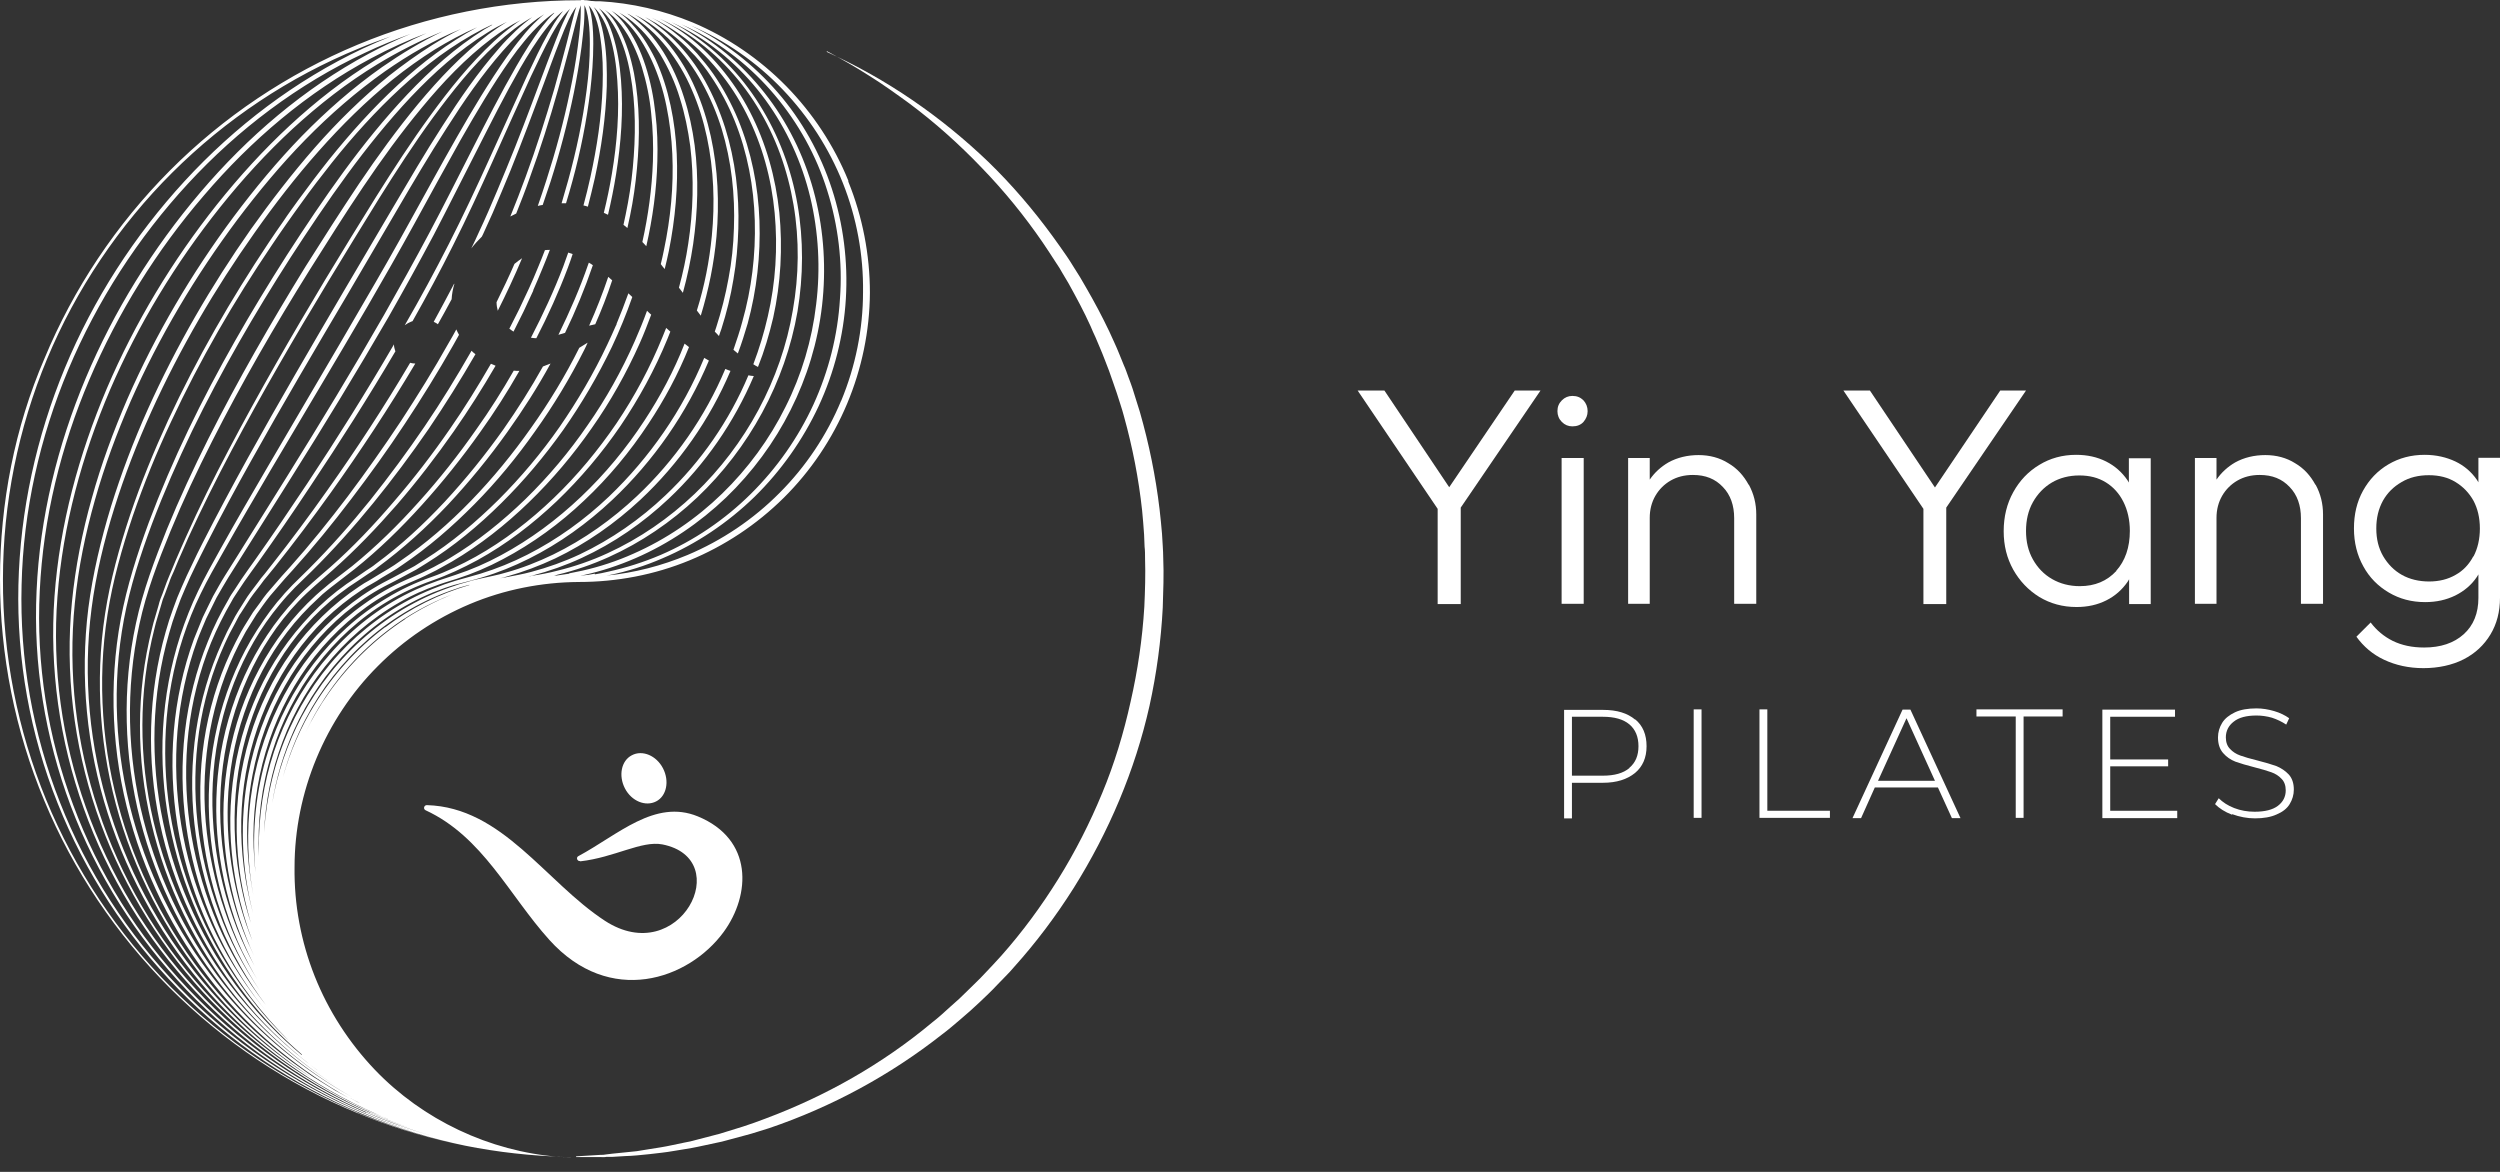
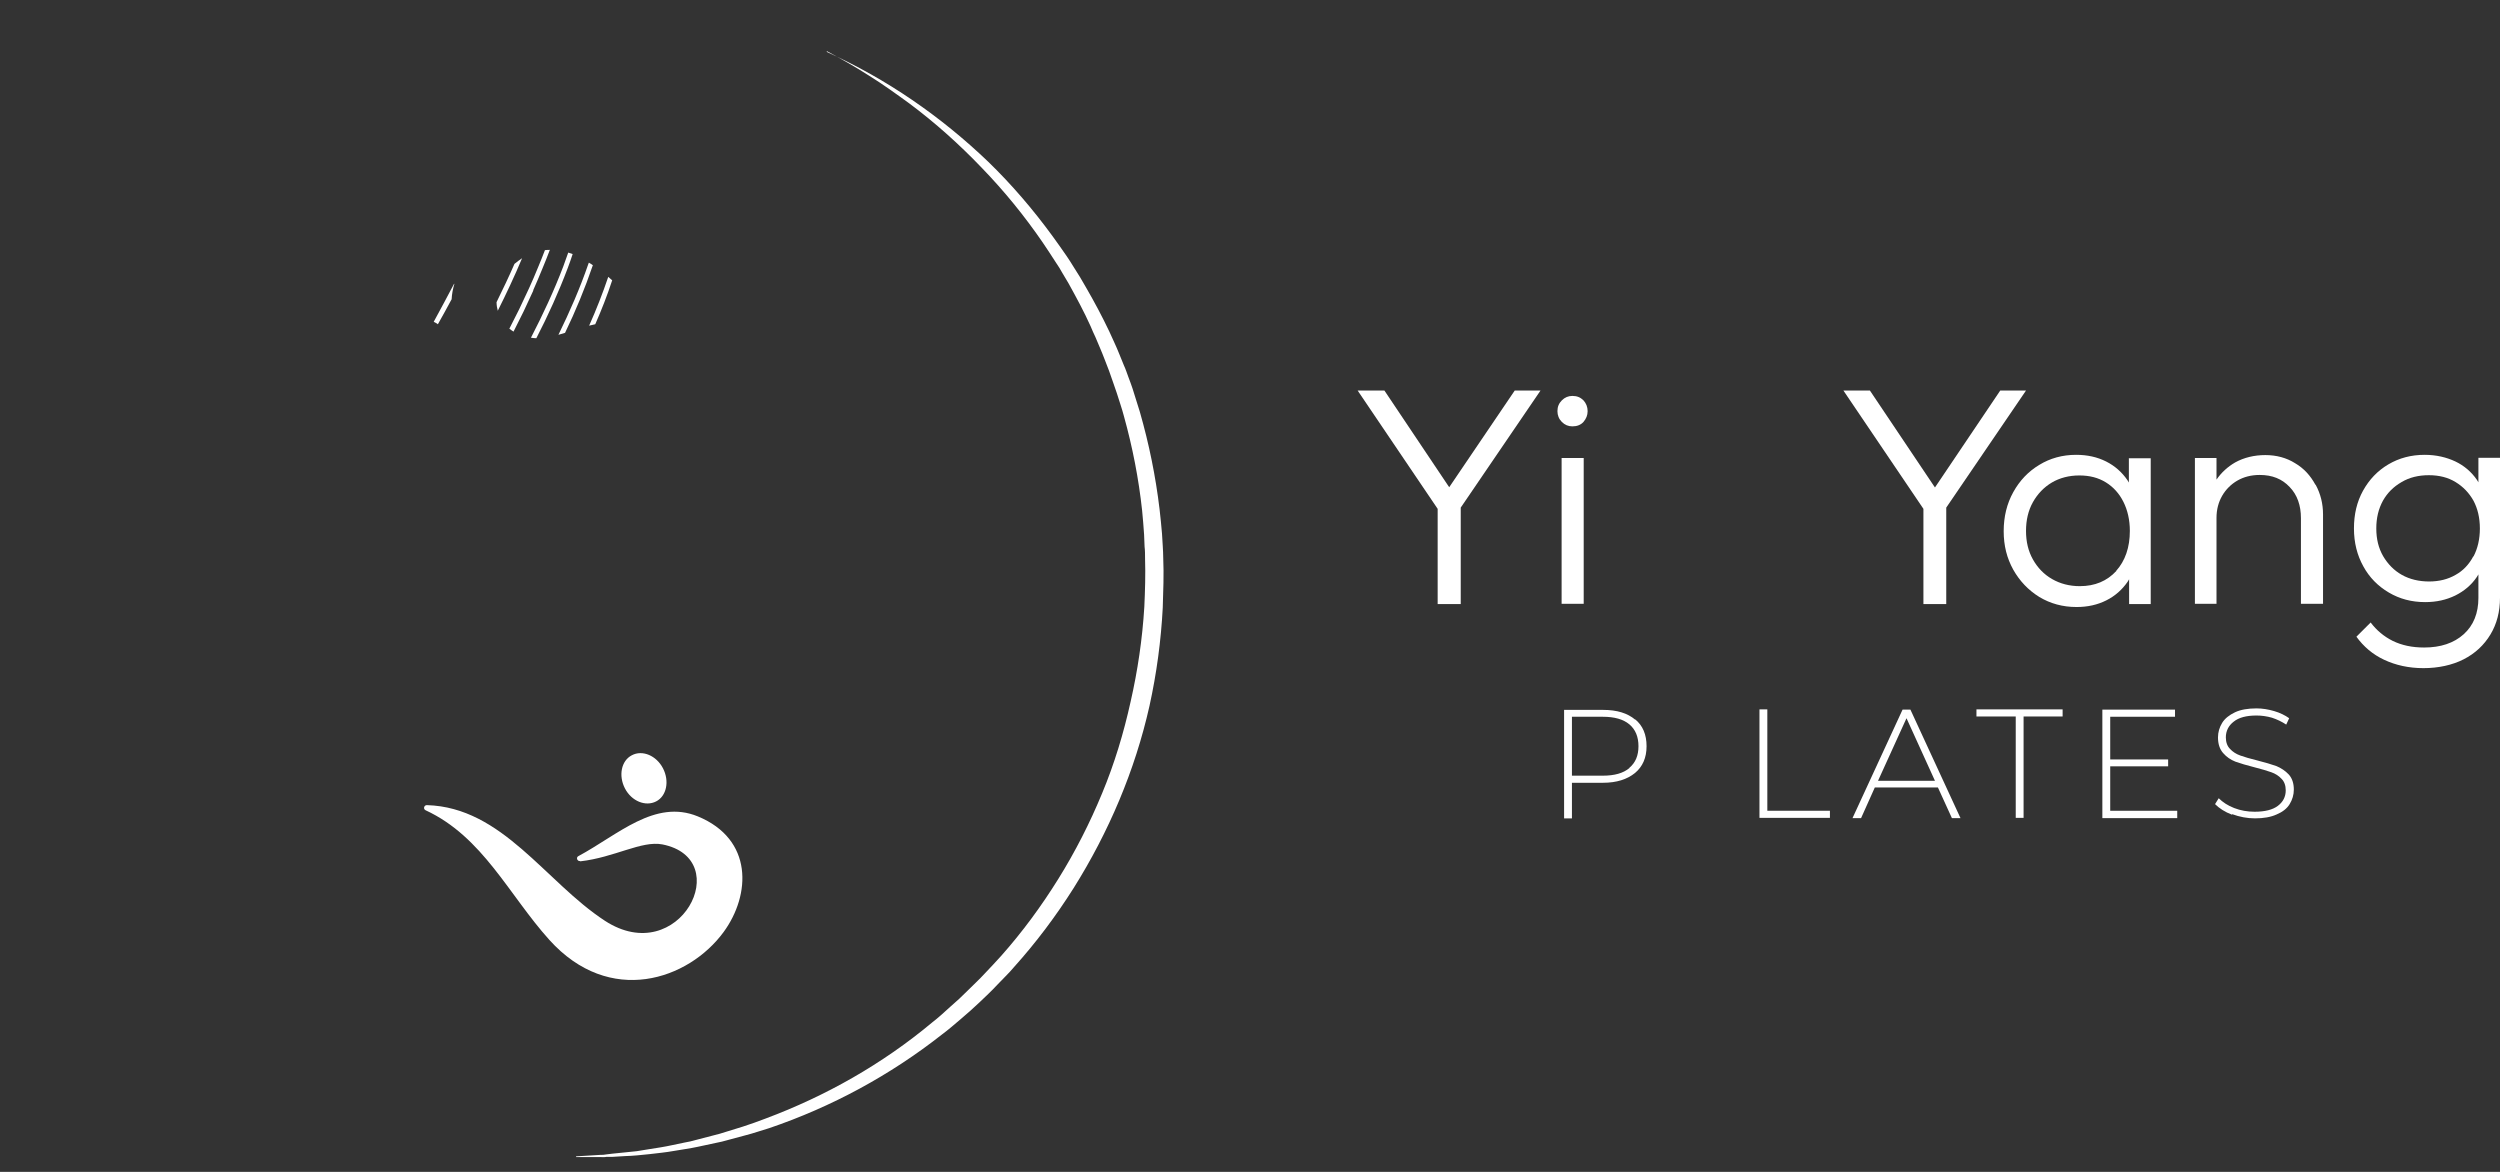
<svg xmlns="http://www.w3.org/2000/svg" width="160" height="75" viewBox="0 0 160 75" fill="none">
  <rect x="0" y="0" width="160" height="75" fill="#333333" stroke="none" />
  <path d="M98.593 24.994H96.943L92.749 31.183L88.602 24.994H86.889L92.01 32.566V38.661H93.487V32.487L98.593 24.994Z" fill="white" />
  <path d="M100.634 27.287C100.367 27.287 100.147 27.193 99.959 27.005C99.77 26.816 99.676 26.58 99.676 26.313C99.676 26.031 99.77 25.811 99.959 25.622C100.147 25.434 100.367 25.339 100.634 25.339C100.933 25.339 101.152 25.434 101.341 25.622C101.514 25.811 101.608 26.046 101.608 26.313C101.608 26.58 101.514 26.8 101.341 27.005C101.168 27.193 100.933 27.287 100.634 27.287ZM99.943 38.645V29.314H101.357V38.645H99.943Z" fill="white" />
-   <path d="M111.914 31.025C111.599 30.444 111.175 29.973 110.61 29.643C110.06 29.297 109.416 29.125 108.709 29.125C108.002 29.125 107.342 29.282 106.777 29.596C106.29 29.879 105.897 30.24 105.583 30.695V29.313H104.2V38.644H105.583V33.146C105.583 32.612 105.708 32.141 105.944 31.732C106.18 31.324 106.509 30.994 106.918 30.758C107.326 30.523 107.798 30.397 108.347 30.397C109.149 30.397 109.777 30.648 110.264 31.167C110.751 31.669 110.987 32.345 110.987 33.162V38.644H112.401V32.926C112.401 32.235 112.243 31.607 111.929 31.025H111.914Z" fill="white" />
  <path d="M129.665 24.994H128.016L123.837 31.199L119.674 24.994H117.978L123.099 32.566V38.661H124.56V32.487L129.665 24.994Z" fill="white" />
  <path d="M136.248 29.313V30.884C136.248 30.884 136.185 30.79 136.153 30.727C135.808 30.224 135.352 29.816 134.787 29.533C134.221 29.25 133.593 29.109 132.87 29.109C131.99 29.109 131.205 29.329 130.514 29.753C129.807 30.177 129.257 30.759 128.849 31.497C128.44 32.235 128.236 33.068 128.236 33.995C128.236 34.922 128.44 35.723 128.849 36.461C129.257 37.184 129.807 37.765 130.514 38.205C131.221 38.629 132.006 38.849 132.902 38.849C133.608 38.849 134.237 38.708 134.802 38.425C135.368 38.142 135.823 37.734 136.169 37.231C136.201 37.184 136.232 37.137 136.263 37.074V38.66H137.646V29.329H136.263L136.248 29.313ZM135.446 36.54C134.85 37.184 134.08 37.514 133.106 37.514C132.446 37.514 131.849 37.357 131.331 37.058C130.812 36.76 130.404 36.335 130.105 35.801C129.807 35.267 129.665 34.67 129.665 33.979C129.665 33.288 129.807 32.675 130.105 32.141C130.404 31.607 130.812 31.183 131.315 30.884C131.818 30.586 132.415 30.429 133.074 30.429C133.734 30.429 134.284 30.57 134.771 30.869C135.258 31.167 135.635 31.591 135.902 32.125C136.169 32.66 136.31 33.288 136.31 33.979C136.31 35.032 136.012 35.896 135.431 36.54H135.446Z" fill="white" />
  <path d="M148.187 31.025C147.873 30.444 147.449 29.973 146.883 29.643C146.333 29.297 145.689 29.125 144.982 29.125C144.275 29.125 143.616 29.282 143.05 29.596C142.563 29.879 142.17 30.24 141.856 30.695V29.313H140.474V38.644H141.856V33.146C141.856 32.612 141.982 32.141 142.217 31.732C142.453 31.324 142.783 30.994 143.191 30.758C143.6 30.523 144.071 30.397 144.621 30.397C145.422 30.397 146.05 30.648 146.537 31.167C147.024 31.669 147.26 32.345 147.26 33.162V38.644H148.674V32.926C148.674 32.235 148.517 31.607 148.203 31.025H148.187Z" fill="white" />
  <path d="M158.618 29.313V30.869C158.618 30.869 158.555 30.759 158.524 30.712C158.178 30.209 157.707 29.8 157.141 29.533C156.576 29.266 155.916 29.109 155.178 29.109C154.314 29.109 153.544 29.313 152.853 29.722C152.161 30.13 151.627 30.696 151.235 31.403C150.842 32.11 150.653 32.911 150.653 33.822C150.653 34.733 150.858 35.534 151.25 36.241C151.643 36.964 152.193 37.514 152.884 37.922C153.575 38.331 154.345 38.535 155.209 38.535C155.932 38.535 156.56 38.393 157.141 38.111C157.707 37.828 158.178 37.435 158.524 36.917C158.555 36.87 158.587 36.807 158.618 36.76V38.268C158.618 39.242 158.304 40.027 157.675 40.593C157.047 41.158 156.199 41.441 155.146 41.441C154.376 41.441 153.717 41.3 153.135 41.017C152.57 40.734 152.099 40.341 151.722 39.839L150.81 40.75C151.266 41.378 151.847 41.881 152.586 42.227C153.324 42.572 154.157 42.761 155.099 42.761C156.042 42.761 156.937 42.572 157.675 42.195C158.414 41.818 158.979 41.284 159.388 40.608C159.796 39.933 160 39.147 160 38.252V29.298H158.618V29.313ZM158.288 35.613C158.021 36.115 157.644 36.524 157.157 36.791C156.67 37.074 156.104 37.215 155.46 37.215C154.816 37.215 154.219 37.074 153.717 36.791C153.214 36.508 152.821 36.1 152.523 35.597C152.224 35.079 152.083 34.497 152.083 33.822C152.083 33.146 152.224 32.565 152.507 32.047C152.79 31.544 153.183 31.151 153.701 30.853C154.204 30.554 154.785 30.413 155.445 30.413C156.104 30.413 156.67 30.554 157.157 30.853C157.644 31.151 158.021 31.544 158.304 32.047C158.571 32.55 158.712 33.146 158.712 33.822C158.712 34.497 158.571 35.11 158.304 35.613H158.288Z" fill="white" />
  <path d="M104.642 46.03C105.144 46.438 105.38 47.019 105.38 47.758C105.38 48.496 105.129 49.062 104.642 49.47C104.139 49.878 103.463 50.098 102.584 50.098H100.604V52.376H100.102V45.433H102.599C103.479 45.433 104.155 45.637 104.657 46.061L104.642 46.03ZM104.28 49.14C104.673 48.81 104.862 48.355 104.862 47.758C104.862 47.161 104.673 46.689 104.28 46.359C103.888 46.03 103.322 45.873 102.584 45.873H100.604V49.643H102.584C103.322 49.643 103.888 49.486 104.28 49.156V49.14Z" fill="white" />
-   <path d="M108.396 45.4H108.898V52.343H108.396V45.4Z" fill="white" />
  <path d="M112.606 45.4H113.109V51.888H117.115V52.343H112.606V45.4Z" fill="white" />
  <path d="M124.026 50.396H119.989L119.109 52.36H118.56L121.764 45.416H122.267L125.472 52.36H124.922L124.026 50.396ZM123.838 49.972L122.016 45.966L120.193 49.972H123.838Z" fill="white" />
  <path d="M128.991 45.855H126.493V45.4H132.007V45.855H129.509V52.343H129.007V45.855H128.991Z" fill="white" />
  <path d="M139.343 51.904V52.36H134.551V45.416H139.201V45.872H135.054V48.605H138.761V49.045H135.054V51.889H139.343V51.904Z" fill="white" />
  <path d="M142.847 52.14C142.391 51.967 142.03 51.731 141.763 51.464L141.998 51.087C142.25 51.338 142.58 51.558 142.988 51.715C143.396 51.873 143.836 51.951 144.292 51.951C144.952 51.951 145.454 51.825 145.784 51.574C146.114 51.323 146.287 50.993 146.287 50.584C146.287 50.27 146.193 50.019 146.02 49.846C145.847 49.657 145.627 49.516 145.36 49.422C145.093 49.328 144.732 49.218 144.292 49.108C143.789 48.982 143.381 48.856 143.067 48.746C142.752 48.621 142.501 48.448 142.281 48.197C142.061 47.945 141.951 47.615 141.951 47.191C141.951 46.861 142.045 46.547 142.218 46.264C142.391 45.981 142.674 45.762 143.035 45.589C143.396 45.416 143.868 45.337 144.418 45.337C144.795 45.337 145.172 45.4 145.549 45.51C145.926 45.62 146.24 45.777 146.507 45.966L146.318 46.374C146.036 46.186 145.737 46.044 145.407 45.934C145.077 45.84 144.747 45.793 144.418 45.793C143.774 45.793 143.287 45.919 142.957 46.186C142.627 46.437 142.454 46.783 142.454 47.191C142.454 47.505 142.548 47.757 142.721 47.929C142.894 48.118 143.114 48.259 143.381 48.354C143.648 48.448 144.009 48.558 144.465 48.668C144.967 48.794 145.376 48.919 145.69 49.029C145.989 49.155 146.256 49.328 146.476 49.563C146.695 49.799 146.805 50.129 146.805 50.537C146.805 50.867 146.711 51.181 146.538 51.464C146.366 51.747 146.083 51.967 145.706 52.124C145.329 52.297 144.857 52.375 144.323 52.375C143.821 52.375 143.334 52.281 142.862 52.108L142.847 52.14Z" fill="white" />
  <path d="M52.925 3.33C56.727 5.042 60.214 7.446 63.246 10.352C64.754 11.813 66.121 13.415 67.362 15.112C67.676 15.536 67.975 15.976 68.273 16.4C68.43 16.62 68.556 16.84 68.697 17.06L69.121 17.735C69.656 18.646 70.174 19.558 70.645 20.5C70.755 20.736 70.881 20.971 70.991 21.207L71.321 21.93C71.541 22.401 71.729 22.904 71.933 23.391C72.043 23.626 72.122 23.878 72.216 24.129C72.311 24.38 72.405 24.632 72.483 24.867L72.719 25.621C72.797 25.873 72.876 26.124 72.955 26.375C73.536 28.402 73.96 30.476 74.211 32.581C74.274 33.099 74.321 33.633 74.368 34.151L74.416 34.937C74.431 35.204 74.447 35.471 74.447 35.722C74.494 36.775 74.447 37.843 74.416 38.896C74.306 41.001 74.023 43.106 73.567 45.179C72.64 49.311 70.96 53.254 68.713 56.836C67.582 58.627 66.309 60.323 64.896 61.894C64.723 62.099 64.55 62.287 64.362 62.475L63.812 63.041C63.45 63.434 63.073 63.779 62.681 64.156L62.099 64.691L61.502 65.209C61.094 65.555 60.701 65.9 60.277 66.214C56.962 68.822 53.208 70.849 49.233 72.2L48.479 72.435C48.228 72.514 47.977 72.592 47.725 72.655L46.202 73.064L44.662 73.394C44.411 73.456 44.144 73.488 43.892 73.535L43.123 73.661C42.604 73.755 42.086 73.802 41.567 73.865L40.782 73.943C40.515 73.975 40.263 73.975 39.996 73.99L39.211 74.038H38.818C38.692 74.069 38.551 74.053 38.425 74.053H36.87V74.006L38.425 73.912C38.551 73.912 38.677 73.912 38.818 73.88L39.211 73.833L39.981 73.755C40.232 73.723 40.499 73.708 40.75 73.676L41.52 73.551C42.038 73.472 42.541 73.394 43.044 73.284L43.798 73.126C44.049 73.079 44.301 73.032 44.552 72.954L46.06 72.561L47.537 72.105C47.788 72.027 48.024 71.933 48.275 71.854L48.998 71.587C52.862 70.142 56.491 68.084 59.649 65.445C60.057 65.13 60.434 64.785 60.811 64.439L61.392 63.921L61.942 63.387C62.304 63.025 62.681 62.68 63.026 62.303L63.56 61.737C63.733 61.549 63.906 61.36 64.079 61.172C65.445 59.632 66.655 57.983 67.739 56.239C68.823 54.495 69.75 52.673 70.535 50.772C71.321 48.887 71.918 46.907 72.358 44.912C72.813 42.917 73.112 40.891 73.237 38.833C73.284 37.812 73.316 36.791 73.284 35.754C73.284 35.502 73.284 35.235 73.253 34.984L73.222 34.214C73.19 33.696 73.143 33.193 73.096 32.675C72.876 30.633 72.483 28.622 71.933 26.642C71.871 26.391 71.792 26.155 71.714 25.904L71.478 25.166C71.305 24.679 71.148 24.192 70.975 23.721C70.787 23.249 70.614 22.762 70.41 22.291L70.111 21.584C70.001 21.348 69.891 21.113 69.797 20.877C69.373 19.934 68.886 19.039 68.383 18.128L67.99 17.468C67.865 17.248 67.739 17.028 67.582 16.808C67.299 16.384 67.032 15.944 66.734 15.52C65.571 13.824 64.267 12.221 62.822 10.729C61.392 9.236 59.853 7.854 58.188 6.613C57.764 6.314 57.355 6 56.915 5.702L56.271 5.262L55.611 4.838C54.732 4.272 53.836 3.77 52.909 3.267L52.925 3.33Z" fill="white" />
  <path d="M37.122 55.109C36.934 55.125 36.855 54.874 37.012 54.795C39.557 53.428 41.913 51.119 44.663 52.25C48.213 53.711 48.056 57.261 46.312 59.649C44.066 62.713 39.023 64.441 35.158 60.152C32.566 57.277 30.901 53.554 27.241 51.858C27.068 51.779 27.131 51.528 27.32 51.528C32.158 51.669 34.891 56.429 38.709 58.927C43.484 62.037 47.113 54.968 42.385 54.041C41.05 53.79 39.337 54.874 37.138 55.125L37.122 55.109Z" fill="white" />
  <path d="M42.431 49.171C42.855 49.987 42.666 50.946 41.991 51.291C41.315 51.637 40.42 51.276 39.996 50.459C39.572 49.642 39.76 48.684 40.436 48.338C41.111 47.977 42.007 48.354 42.431 49.171Z" fill="white" />
-   <path d="M29.062 18.16C28.638 18.977 28.198 19.779 27.758 20.595C27.853 20.642 27.947 20.69 28.025 20.752C28.324 20.218 28.622 19.684 28.905 19.15C28.921 18.82 28.984 18.49 29.078 18.176L29.062 18.16Z" fill="white" />
+   <path d="M29.062 18.16C28.638 18.977 28.198 19.779 27.758 20.595C27.853 20.642 27.947 20.69 28.025 20.752C28.324 20.218 28.622 19.684 28.905 19.15C28.921 18.82 28.984 18.49 29.078 18.176Z" fill="white" />
  <path d="M37.688 20.846C37.813 20.814 37.955 20.783 38.096 20.752C38.504 19.825 38.866 18.898 39.18 17.94C39.101 17.861 39.007 17.798 38.928 17.72C38.567 18.788 38.159 19.825 37.703 20.846H37.688Z" fill="white" />
  <path d="M36.65 16.259C36.556 16.227 36.462 16.196 36.367 16.165C36.257 16.463 36.147 16.762 36.053 17.044C35.456 18.615 34.749 20.123 33.98 21.616C33.98 21.616 33.98 21.616 33.995 21.616C34.105 21.631 34.215 21.647 34.325 21.647C35.079 20.186 35.755 18.694 36.336 17.154C36.446 16.856 36.556 16.557 36.65 16.259Z" fill="white" />
  <path d="M31.858 19.888C32.408 18.788 32.942 17.657 33.413 16.526C33.24 16.636 33.083 16.762 32.926 16.888C32.565 17.72 32.172 18.537 31.779 19.338C31.779 19.527 31.811 19.715 31.858 19.888Z" fill="white" />
-   <path d="M54.292 11.562C53.38 9.316 52.014 7.242 50.317 5.514C48.621 3.786 46.578 2.388 44.348 1.445C42.447 0.66 40.42 0.189 38.378 0.079C38.331 0.079 38.284 0.079 38.237 0.079C38.221 0.079 38.19 0.079 38.174 0.079C38.142 0.079 38.127 0.079 38.095 0.079L37.891 0.063H37.844C37.734 0.047 37.624 0.031 37.53 0.016C37.498 0.016 37.483 0.016 37.451 0.016C37.42 0.016 37.388 0.016 37.357 0C37.357 0 37.325 0 37.31 0C37.31 0 37.294 0 37.278 0C37.278 0 37.263 0 37.247 0C37.216 0 37.184 -2.9261e-09 37.153 0.016C37.137 0.016 37.106 0.016 37.09 0.016C32.236 0.016 27.381 0.99 22.889 2.859C18.396 4.729 14.296 7.478 10.871 10.918C7.446 14.358 4.697 18.474 2.843 22.951C0.943 27.35 0 32.204 0 37.058C0 41.913 0.958 46.751 2.828 51.228C4.681 55.706 7.446 59.806 10.871 63.23C14.296 66.655 18.411 69.404 22.889 71.242C26.832 72.876 31.073 73.803 35.33 74.007C35.755 74.038 36.179 74.054 36.619 74.07C36.681 74.07 36.744 74.07 36.807 74.07C36.807 74.07 36.697 74.07 36.634 74.07C36.493 74.07 36.336 74.07 36.194 74.054C36.1 74.054 36.006 74.054 35.927 74.038C35.88 74.038 35.817 74.038 35.77 74.038C31.325 73.693 27.052 71.666 23.988 68.462C22.339 66.733 21.019 64.691 20.14 62.476C19.26 60.261 18.82 57.873 18.851 55.501C18.851 53.113 19.338 50.741 20.249 48.542C21.161 46.343 22.496 44.316 24.177 42.635C25.858 40.939 27.869 39.588 30.068 38.661C32.267 37.734 34.655 37.263 37.043 37.247C39.462 37.247 41.881 36.791 44.128 35.864C46.374 34.938 48.432 33.571 50.16 31.859C51.888 30.146 53.271 28.088 54.213 25.842C55.156 23.596 55.658 21.176 55.674 18.741C55.674 16.306 55.203 13.871 54.292 11.625V11.562ZM31.513 1.587C31.34 1.681 31.167 1.791 30.995 1.885C29.157 3.032 27.554 4.477 26.078 6.032C23.124 9.159 20.689 12.725 18.364 16.322C16.055 19.935 13.903 23.658 12.049 27.523C11.122 29.455 10.274 31.434 9.52 33.445C8.782 35.456 8.122 37.514 7.729 39.619C6.944 43.845 7.163 48.243 8.31 52.391C9.457 56.538 11.499 60.418 14.28 63.702C16.542 66.356 19.291 68.571 22.323 70.268L21.428 69.781L20.045 68.917C19.59 68.619 19.166 68.289 18.71 67.975C16.966 66.671 15.364 65.194 13.95 63.544C11.122 60.261 8.986 56.365 7.76 52.202C6.535 48.039 6.205 43.609 6.881 39.321C7.211 37.184 7.808 35.079 8.499 33.021C9.206 30.963 10.023 28.952 10.95 26.989C12.787 23.046 14.971 19.275 17.406 15.678C17.704 15.222 18.019 14.783 18.333 14.327C18.647 13.871 18.961 13.447 19.275 13.007C19.904 12.128 20.564 11.264 21.239 10.415C22.59 8.719 24.051 7.101 25.638 5.64C27.224 4.179 28.968 2.859 30.885 1.869C31.073 1.775 31.277 1.681 31.466 1.587H31.513ZM22.904 71.211C18.443 69.357 14.343 66.592 10.934 63.167C7.525 59.743 4.791 55.643 2.953 51.181C1.115 46.704 0.173 41.881 0.189 37.058C0.189 32.236 1.163 27.413 3.016 22.967C4.87 18.521 7.619 14.437 11.028 11.044C14.437 7.65 18.521 4.917 22.983 3.095C23.658 2.812 24.334 2.561 25.025 2.325C24.412 2.576 23.816 2.828 23.218 3.11C18.898 5.153 15.034 8.09 11.813 11.594C8.593 15.097 5.97 19.165 4.147 23.564C2.325 27.963 1.288 32.691 1.178 37.451C1.068 42.211 1.917 46.987 3.692 51.417C5.451 55.847 8.09 59.9 11.421 63.309C14.751 66.718 18.757 69.436 23.14 71.273C25.308 72.185 27.586 72.876 29.895 73.347C27.491 72.876 25.151 72.153 22.904 71.226V71.211ZM23.171 71.211C18.804 69.357 14.798 66.624 11.499 63.215C8.185 59.806 5.561 55.753 3.833 51.338C2.089 46.924 1.257 42.164 1.382 37.435C1.492 32.691 2.545 27.994 4.383 23.627C6.221 19.26 8.829 15.222 12.033 11.751C15.238 8.279 19.087 5.373 23.36 3.378C24.318 2.922 25.292 2.529 26.282 2.168C25.371 2.545 24.475 2.969 23.596 3.44C19.464 5.655 15.851 8.75 12.819 12.316C9.787 15.882 7.289 19.904 5.483 24.208C3.676 28.512 2.545 33.131 2.341 37.812C2.121 42.478 2.875 47.191 4.524 51.574C6.174 55.941 8.719 59.978 11.939 63.356C15.16 66.733 19.087 69.451 23.391 71.273C25.229 72.059 27.146 72.687 29.11 73.127C27.083 72.656 25.088 72.028 23.171 71.211ZM23.423 71.211C19.134 69.373 15.238 66.655 12.033 63.277C8.829 59.9 6.299 55.878 4.681 51.511C3.048 47.16 2.309 42.462 2.545 37.812C2.765 33.163 3.896 28.575 5.718 24.302C7.541 20.014 10.023 16.024 13.055 12.505C16.071 8.97 19.668 5.907 23.768 3.723C24.915 3.11 26.093 2.576 27.303 2.121C26.172 2.623 25.072 3.205 24.02 3.849C22.056 5.043 20.234 6.472 18.553 8.027C16.872 9.583 15.317 11.295 13.887 13.086C11.028 16.683 8.64 20.642 6.834 24.868C5.043 29.094 3.817 33.587 3.487 38.174C3.158 42.761 3.802 47.395 5.357 51.731C6.896 56.051 9.347 60.057 12.473 63.419C15.599 66.781 19.448 69.467 23.658 71.273C24.947 71.823 26.266 72.295 27.617 72.687C26.188 72.279 24.789 71.792 23.438 71.195L23.423 71.211ZM23.674 71.211C19.48 69.388 15.662 66.686 12.552 63.325C9.441 59.963 7.022 55.972 5.498 51.668C3.959 47.364 3.33 42.745 3.676 38.19C4.022 33.634 5.247 29.157 7.038 24.962C8.844 20.768 11.248 16.825 14.091 13.259C15.521 11.468 17.06 9.787 18.741 8.232C20.422 6.692 22.229 5.278 24.177 4.1C25.496 3.299 26.895 2.592 28.324 2.011C26.973 2.655 25.685 3.44 24.459 4.289C22.606 5.593 20.909 7.085 19.323 8.703C17.752 10.321 16.306 12.065 14.955 13.871C12.269 17.485 9.96 21.396 8.153 25.528C7.258 27.601 6.472 29.722 5.875 31.89C5.263 34.058 4.823 36.289 4.603 38.535C4.163 43.028 4.713 47.615 6.158 51.888C7.603 56.161 9.944 60.136 12.976 63.482C16.024 66.812 19.778 69.483 23.91 71.289C24.664 71.619 25.433 71.918 26.203 72.185C25.355 71.902 24.522 71.572 23.706 71.211H23.674ZM24.805 71.603C24.507 71.478 24.208 71.352 23.91 71.226C19.794 69.404 16.055 66.733 13.055 63.403C10.038 60.073 7.713 56.114 6.299 51.857C4.87 47.599 4.336 43.044 4.791 38.582C5.011 36.352 5.467 34.136 6.08 31.984C6.692 29.816 7.478 27.711 8.373 25.653C10.195 21.538 12.505 17.657 15.191 14.06C16.542 12.269 17.972 10.541 19.543 8.939C21.113 7.336 22.81 5.86 24.632 4.571C26.156 3.503 27.79 2.561 29.502 1.854C28.874 2.168 28.245 2.514 27.648 2.891C26.706 3.487 25.811 4.132 24.931 4.823C23.203 6.221 21.616 7.776 20.155 9.441C18.694 11.107 17.343 12.866 16.055 14.673C13.51 18.301 11.279 22.15 9.457 26.203C8.546 28.23 7.76 30.303 7.101 32.424C6.457 34.545 5.938 36.713 5.655 38.912C5.106 43.311 5.545 47.835 6.896 52.061C8.247 56.287 10.478 60.23 13.416 63.56C14.893 65.21 16.542 66.718 18.349 68.006C20.14 69.31 22.087 70.409 24.114 71.305C24.35 71.415 24.585 71.509 24.821 71.603H24.805ZM24.145 71.242C22.134 70.347 20.202 69.231 18.411 67.927C16.62 66.624 14.987 65.131 13.526 63.466C10.604 60.151 8.389 56.224 7.054 52.014C5.718 47.804 5.294 43.311 5.86 38.944C6.142 36.76 6.661 34.608 7.321 32.503C7.98 30.398 8.782 28.34 9.693 26.329C11.515 22.307 13.761 18.474 16.306 14.877C17.579 13.07 18.93 11.326 20.391 9.677C21.852 8.027 23.423 6.472 25.135 5.09C25.999 4.399 26.895 3.755 27.821 3.173C28.701 2.639 29.596 2.152 30.539 1.744C28.685 2.733 27.02 4.006 25.481 5.42C23.878 6.896 22.417 8.53 21.051 10.227C20.375 11.075 19.715 11.955 19.071 12.835C18.757 13.274 18.427 13.714 18.129 14.17C17.814 14.625 17.5 15.065 17.202 15.521C14.783 19.15 12.599 22.936 10.761 26.895C9.85 28.874 9.017 30.9 8.326 32.958C7.635 35.032 7.054 37.137 6.724 39.289C6.064 43.609 6.394 48.055 7.635 52.249C8.876 56.428 11.028 60.34 13.871 63.654C15.301 65.304 16.919 66.781 18.678 68.084C19.118 68.399 19.558 68.713 20.014 69.027L21.396 69.891L22.826 70.677C23.25 70.896 23.69 71.101 24.13 71.305L24.145 71.242ZM22.889 70.535L22.402 70.268C22.606 70.378 22.81 70.488 23.03 70.598C22.983 70.582 22.936 70.551 22.889 70.535ZM14.421 63.56C11.672 60.293 9.63 56.428 8.499 52.312C7.368 48.196 7.148 43.829 7.933 39.635C8.326 37.545 8.986 35.503 9.74 33.492C10.494 31.497 11.358 29.534 12.285 27.601C14.154 23.753 16.306 20.045 18.616 16.448C20.941 12.866 23.376 9.316 26.297 6.205C27.759 4.666 29.361 3.22 31.168 2.105C31.576 1.838 32 1.618 32.44 1.398C32.032 1.649 31.639 1.917 31.262 2.199C29.565 3.487 28.104 5.043 26.753 6.661C25.402 8.295 24.161 10.007 22.983 11.751C21.805 13.51 20.674 15.285 19.543 17.076C17.328 20.674 15.222 24.334 13.322 28.104C12.379 29.989 11.484 31.906 10.682 33.869C9.897 35.833 9.143 37.812 8.703 39.886C7.808 44.033 7.933 48.369 8.97 52.469C10.023 56.569 11.971 60.45 14.673 63.702C16.872 66.325 19.558 68.54 22.543 70.221C19.448 68.509 16.668 66.231 14.405 63.544L14.421 63.56ZM14.83 63.607C12.143 60.371 10.211 56.507 9.174 52.438C8.137 48.369 8.027 44.049 8.923 39.949C9.363 37.891 10.117 35.927 10.918 33.979C11.719 32.031 12.615 30.131 13.573 28.245C15.474 24.491 17.595 20.831 19.825 17.265C22.072 13.699 24.318 10.117 27.005 6.881C28.34 5.263 29.801 3.723 31.466 2.466C32.047 2.027 32.66 1.618 33.32 1.288C33.147 1.398 32.974 1.524 32.817 1.649C32.393 1.964 32 2.294 31.607 2.655C30.068 4.084 28.764 5.718 27.539 7.399C26.313 9.08 25.182 10.824 24.067 12.599C22.967 14.358 21.883 16.134 20.799 17.924C18.663 21.49 16.573 25.104 14.641 28.78C13.667 30.618 12.74 32.487 11.892 34.388C11.688 34.859 11.468 35.33 11.264 35.817L10.965 36.54C10.871 36.776 10.761 37.011 10.667 37.263L10.4 38.001L10.258 38.362C10.211 38.488 10.18 38.614 10.148 38.739L9.928 39.493L9.818 39.87L9.724 40.247C8.703 44.3 8.719 48.589 9.677 52.642C10.148 54.669 10.855 56.648 11.766 58.533C12.678 60.403 13.777 62.193 15.097 63.812C16.903 66.011 19.071 67.927 21.459 69.467C18.977 67.88 16.746 65.917 14.861 63.654L14.83 63.607ZM20.312 68.493C18.411 67.095 16.699 65.477 15.207 63.639C13.903 62.036 12.803 60.261 11.892 58.392C10.981 56.522 10.29 54.559 9.818 52.548C8.876 48.511 8.86 44.253 9.881 40.247L9.975 39.87L10.085 39.493L10.305 38.755C10.337 38.629 10.384 38.504 10.415 38.378L10.557 38.017L10.824 37.294C10.902 37.043 11.012 36.807 11.122 36.571L11.421 35.849C11.625 35.377 11.845 34.906 12.049 34.419C12.913 32.534 13.84 30.68 14.814 28.842C16.762 25.166 18.851 21.585 21.003 18.019C22.072 16.244 23.171 14.468 24.255 12.709C25.355 10.949 26.486 9.206 27.711 7.525C28.937 5.86 30.225 4.226 31.749 2.828C32.126 2.482 32.519 2.152 32.927 1.838C33.288 1.571 33.665 1.32 34.058 1.1C33.697 1.367 33.335 1.665 33.005 1.979C32.628 2.341 32.267 2.702 31.937 3.095C30.57 4.65 29.408 6.347 28.308 8.075C27.193 9.803 26.156 11.578 25.119 13.337L21.993 18.647C19.919 22.182 17.846 25.732 15.851 29.329C14.861 31.12 13.887 32.943 12.96 34.765C12.725 35.22 12.505 35.676 12.285 36.147L11.955 36.839C11.845 37.074 11.751 37.31 11.641 37.545L11.342 38.252C11.248 38.488 11.169 38.739 11.075 38.975C10.997 39.211 10.902 39.462 10.824 39.698L10.604 40.436C9.473 44.395 9.379 48.636 10.227 52.658C10.651 54.669 11.311 56.632 12.191 58.502C13.055 60.371 14.139 62.146 15.411 63.764C16.683 65.382 18.176 66.828 19.794 68.1C19.967 68.226 20.124 68.352 20.297 68.477L20.312 68.493ZM19.307 67.519C17.94 66.372 16.668 65.084 15.568 63.67C14.296 62.068 13.243 60.308 12.379 58.455C11.515 56.601 10.855 54.653 10.447 52.658C9.598 48.668 9.693 44.458 10.824 40.53L11.044 39.792C11.122 39.556 11.216 39.305 11.295 39.069C11.389 38.834 11.468 38.582 11.562 38.347L11.861 37.64C11.971 37.404 12.065 37.168 12.175 36.933L12.505 36.242C12.725 35.786 12.96 35.33 13.196 34.859C14.123 33.037 15.097 31.23 16.102 29.439C18.097 25.858 20.187 22.323 22.276 18.788L25.386 13.479C26.423 11.704 27.46 9.944 28.575 8.216C29.675 6.488 30.838 4.791 32.173 3.268C32.503 2.891 32.864 2.514 33.225 2.168C33.587 1.822 33.979 1.492 34.388 1.194C34.529 1.1 34.671 1.005 34.828 0.911C34.686 1.021 34.545 1.147 34.419 1.272C34.042 1.618 33.697 1.995 33.383 2.404C33.053 2.796 32.754 3.205 32.456 3.613C31.277 5.278 30.241 7.022 29.235 8.782C28.23 10.541 27.256 12.332 26.282 14.091C25.308 15.867 24.302 17.626 23.281 19.37C21.255 22.873 19.181 26.36 17.139 29.863C16.118 31.607 15.097 33.367 14.107 35.142C13.62 36.022 13.117 36.901 12.678 37.828C12.238 38.739 11.861 39.698 11.546 40.656C10.29 44.52 10.07 48.715 10.839 52.721C11.216 54.716 11.845 56.679 12.662 58.533C13.494 60.387 14.531 62.162 15.772 63.764C16.825 65.131 18.019 66.372 19.323 67.487L19.307 67.519ZM35.472 0.833C35.189 1.1 34.938 1.398 34.702 1.697C34.074 2.498 33.555 3.362 33.053 4.226C32.047 5.97 31.136 7.76 30.225 9.551C29.314 11.342 28.418 13.133 27.476 14.908C26.533 16.683 25.559 18.427 24.57 20.171C22.574 23.658 20.501 27.067 18.38 30.476L15.191 35.582L14.39 36.854C14.123 37.278 13.887 37.718 13.636 38.158C13.4 38.614 13.196 39.069 12.976 39.509C12.787 39.98 12.599 40.436 12.41 40.907C11.028 44.693 10.714 48.84 11.358 52.815C11.688 54.794 12.253 56.742 13.039 58.596C13.824 60.45 14.83 62.209 16.039 63.812C16.793 64.801 17.61 65.728 18.49 66.608C17.547 65.712 16.683 64.738 15.898 63.702C14.673 62.099 13.636 60.355 12.819 58.502C12.002 56.664 11.389 54.716 11.012 52.736C10.258 48.778 10.463 44.615 11.719 40.782C12.033 39.823 12.41 38.881 12.85 37.985C13.29 37.074 13.793 36.194 14.296 35.315C15.285 33.555 16.322 31.796 17.343 30.052C19.401 26.565 21.491 23.093 23.533 19.59C24.554 17.83 25.559 16.071 26.533 14.296C27.507 12.52 28.481 10.729 29.471 8.97C30.476 7.211 31.497 5.467 32.66 3.817C32.943 3.409 33.257 3 33.571 2.623C33.885 2.231 34.231 1.869 34.592 1.524C34.859 1.272 35.142 1.037 35.456 0.817L35.472 0.833ZM25.936 39.619C24.004 40.876 22.339 42.51 21.019 44.379C20.454 45.18 19.967 46.029 19.543 46.892C19.81 46.343 20.092 45.793 20.407 45.274C21.553 43.374 23.046 41.693 24.821 40.342C26.062 39.383 27.46 38.614 28.921 38.048C27.884 38.472 26.879 38.991 25.936 39.603V39.619ZM24.648 40.138C22.841 41.489 21.302 43.201 20.124 45.117C19.244 46.547 18.569 48.102 18.113 49.72C18.459 48.432 18.945 47.191 19.558 46.013C20.564 44.081 21.93 42.337 23.58 40.892C25.229 39.462 27.146 38.347 29.22 37.671C29.345 37.624 29.471 37.577 29.612 37.545L30.005 37.435C30.005 37.435 30.036 37.435 30.068 37.435C28.12 38.001 26.266 38.928 24.648 40.153V40.138ZM33.979 36.87L33.791 36.901C33.885 36.886 33.979 36.854 34.058 36.839C35.142 36.556 36.21 36.179 37.231 35.707C39.273 34.765 41.159 33.461 42.792 31.922C45.133 29.722 46.987 27.02 48.244 24.067C48.118 24.067 48.008 24.035 47.898 24.02C46.688 26.91 44.866 29.549 42.588 31.701C40.986 33.225 39.132 34.514 37.121 35.472C36.116 35.943 35.063 36.32 33.995 36.603C33.728 36.681 33.461 36.728 33.178 36.791C32.911 36.854 32.628 36.886 32.361 36.949L32 37.011C32.141 36.98 32.283 36.949 32.424 36.901C33.492 36.603 34.529 36.21 35.535 35.739C37.53 34.781 39.368 33.492 40.986 31.984C43.452 29.675 45.432 26.847 46.751 23.737C46.641 23.706 46.531 23.658 46.421 23.611C45.133 26.674 43.185 29.471 40.766 31.749C39.179 33.241 37.373 34.529 35.409 35.487C34.435 35.959 33.398 36.367 32.361 36.65C31.843 36.807 31.309 36.901 30.759 37.027C30.492 37.09 30.225 37.137 29.958 37.231L29.565 37.341C29.439 37.373 29.298 37.42 29.172 37.467C27.067 38.142 25.104 39.258 23.423 40.703C21.742 42.148 20.344 43.923 19.307 45.871C18.396 47.599 17.752 49.469 17.422 51.401C17.673 49.799 18.144 48.228 18.804 46.751C19.684 44.787 20.909 42.997 22.417 41.473C23.925 39.949 25.748 38.724 27.727 37.907L28.481 37.624C28.733 37.545 28.984 37.451 29.251 37.388L30.036 37.184C30.303 37.106 30.57 37.043 30.822 36.964C31.874 36.65 32.88 36.242 33.854 35.755C35.802 34.781 37.593 33.492 39.179 32C41.834 29.502 43.955 26.439 45.369 23.077C45.275 23.014 45.164 22.967 45.07 22.904C43.688 26.25 41.583 29.282 38.975 31.78C37.42 33.257 35.66 34.529 33.744 35.503C32.785 35.99 31.78 36.399 30.759 36.713C30.508 36.791 30.241 36.854 29.989 36.933L29.204 37.153C28.937 37.231 28.685 37.325 28.434 37.404L27.664 37.703C25.638 38.519 23.8 39.76 22.244 41.284C20.689 42.824 19.433 44.646 18.537 46.625C17.579 48.715 17.045 50.993 16.903 53.286C16.982 51.307 17.375 49.343 18.081 47.474C18.82 45.494 19.919 43.641 21.302 42.054C22.684 40.467 24.381 39.132 26.266 38.174L26.627 38.001C26.753 37.938 26.863 37.891 26.989 37.844L27.35 37.687L27.727 37.545C27.853 37.498 27.978 37.451 28.104 37.404L28.481 37.278L29.235 37.043C30.256 36.713 31.246 36.289 32.189 35.786C34.089 34.781 35.833 33.508 37.388 32.031C38.944 30.57 40.326 28.905 41.504 27.114C42.525 25.575 43.405 23.941 44.096 22.213C44.002 22.134 43.908 22.072 43.813 21.993C43.138 23.721 42.258 25.371 41.237 26.926C40.075 28.701 38.724 30.335 37.184 31.796C35.645 33.257 33.932 34.529 32.063 35.535C31.136 36.037 30.162 36.462 29.157 36.791L28.403 37.043L28.026 37.168C27.9 37.215 27.774 37.263 27.648 37.31L27.271 37.451L26.91 37.608C26.785 37.655 26.659 37.718 26.549 37.765L26.188 37.938C24.271 38.881 22.543 40.232 21.129 41.85C19.715 43.452 18.584 45.337 17.814 47.332C17.045 49.343 16.636 51.48 16.573 53.632C16.573 54.025 16.573 54.417 16.573 54.826C16.463 52.579 16.73 50.317 17.406 48.165C18.019 46.186 18.977 44.3 20.234 42.635C21.491 40.97 23.046 39.541 24.837 38.472C25.732 37.938 26.675 37.498 27.664 37.153C28.654 36.807 29.628 36.352 30.555 35.849C32.408 34.828 34.089 33.539 35.629 32.079C37.153 30.618 38.52 29 39.713 27.256C40.892 25.512 41.913 23.643 42.714 21.695C42.777 21.538 42.84 21.381 42.902 21.223C42.808 21.145 42.714 21.066 42.635 20.988C42.557 21.176 42.478 21.381 42.4 21.569C41.614 23.501 40.624 25.355 39.462 27.083C38.284 28.811 36.949 30.429 35.44 31.874C33.932 33.32 32.267 34.608 30.445 35.629C29.534 36.132 28.591 36.587 27.601 36.933C26.612 37.278 25.638 37.734 24.742 38.284C22.92 39.368 21.333 40.813 20.061 42.494C18.773 44.175 17.799 46.076 17.155 48.102C16.369 50.584 16.102 53.239 16.354 55.831C16.322 55.548 16.291 55.281 16.275 54.998C16.118 52.956 16.291 50.883 16.793 48.888C17.296 46.892 18.113 44.992 19.244 43.264C20.359 41.551 21.805 40.028 23.47 38.834C24.302 38.237 25.198 37.734 26.14 37.325C26.612 37.121 27.099 36.917 27.554 36.681C27.79 36.571 28.026 36.446 28.245 36.32C28.481 36.194 28.701 36.069 28.921 35.943C30.712 34.891 32.361 33.587 33.854 32.141C35.346 30.696 36.697 29.094 37.875 27.397C39.069 25.701 40.09 23.878 40.939 21.977C41.206 21.381 41.441 20.768 41.677 20.139C41.583 20.061 41.504 19.982 41.41 19.888C41.174 20.548 40.907 21.192 40.624 21.836C39.792 23.721 38.786 25.528 37.608 27.209C36.446 28.905 35.111 30.492 33.634 31.937C32.157 33.367 30.539 34.671 28.78 35.723C28.56 35.849 28.34 35.99 28.104 36.1C27.884 36.226 27.648 36.352 27.413 36.462C26.957 36.697 26.486 36.886 25.999 37.106C25.041 37.53 24.145 38.048 23.297 38.661C21.6 39.855 20.14 41.394 18.993 43.138C17.846 44.882 16.998 46.814 16.479 48.825C15.961 50.851 15.788 52.956 15.929 55.03C15.976 55.784 16.071 56.522 16.212 57.261C15.709 54.731 15.678 52.108 16.165 49.579C16.542 47.584 17.233 45.651 18.239 43.892C19.228 42.133 20.532 40.53 22.087 39.226C22.873 38.582 23.706 38.001 24.601 37.53L25.276 37.184L25.952 36.823C26.172 36.697 26.407 36.587 26.627 36.462L27.287 36.053C29.031 34.969 30.618 33.65 32.079 32.204C33.54 30.759 34.859 29.188 36.053 27.507C37.231 25.826 38.268 24.051 39.163 22.197C39.651 21.16 40.09 20.092 40.467 19.008C40.389 18.93 40.295 18.851 40.216 18.773C39.98 19.433 39.729 20.077 39.462 20.721C39.462 20.768 39.446 20.815 39.415 20.846C39.242 21.255 39.054 21.648 38.865 22.056C38.001 23.894 36.964 25.653 35.817 27.319C34.655 28.984 33.335 30.555 31.906 31.984C30.46 33.414 28.905 34.733 27.177 35.817L26.533 36.226C26.313 36.352 26.093 36.462 25.858 36.587L25.182 36.949L24.491 37.31C23.596 37.797 22.732 38.394 21.946 39.053C20.359 40.373 19.04 41.975 18.019 43.766C16.998 45.557 16.291 47.505 15.898 49.532C15.332 52.469 15.442 55.548 16.196 58.439C15.992 57.7 15.835 56.962 15.709 56.224C15.38 54.245 15.348 52.218 15.615 50.239C15.882 48.259 16.463 46.311 17.328 44.505C18.192 42.698 19.37 41.033 20.799 39.635C21.522 38.944 22.307 38.315 23.14 37.765L23.454 37.561L23.784 37.373C24.004 37.247 24.224 37.121 24.428 36.98C24.868 36.713 25.308 36.477 25.716 36.179C27.397 35.048 28.937 33.712 30.366 32.267C31.796 30.822 33.084 29.251 34.246 27.601C35.425 25.952 36.477 24.208 37.388 22.402C37.467 22.244 37.545 22.087 37.608 21.93C37.435 22.04 37.247 22.15 37.074 22.26C36.179 24.051 35.142 25.763 33.979 27.397C32.817 29.047 31.544 30.602 30.146 32.047C28.748 33.492 27.224 34.812 25.559 35.943C25.151 36.242 24.711 36.493 24.287 36.744C24.067 36.87 23.863 37.011 23.643 37.137L23.313 37.325L22.999 37.53C22.15 38.095 21.365 38.724 20.626 39.446C19.166 40.86 17.972 42.541 17.092 44.363C16.196 46.186 15.615 48.165 15.332 50.176C15.05 52.187 15.097 54.245 15.411 56.255C15.568 57.198 15.788 58.14 16.055 59.067C15.804 58.313 15.599 57.528 15.442 56.758C15.034 54.81 14.924 52.815 15.081 50.836C15.238 48.856 15.709 46.908 16.448 45.07C17.202 43.232 18.239 41.52 19.558 40.028C20.218 39.289 20.941 38.598 21.726 38.001L22.323 37.561L22.936 37.153L23.564 36.728L23.878 36.524C23.988 36.462 24.082 36.383 24.177 36.304C25.795 35.111 27.287 33.76 28.67 32.298C30.036 30.837 31.309 29.282 32.471 27.648C33.477 26.235 34.404 24.789 35.236 23.266C35.079 23.328 34.922 23.391 34.749 23.454C33.979 24.837 33.131 26.172 32.22 27.476C31.073 29.094 29.816 30.649 28.465 32.11C27.099 33.571 25.638 34.922 24.035 36.1C23.941 36.179 23.831 36.257 23.737 36.32L23.423 36.524L22.81 36.949L22.182 37.373L21.569 37.828C20.784 38.441 20.045 39.148 19.385 39.902C18.05 41.41 16.982 43.138 16.228 44.992C15.458 46.845 14.987 48.825 14.814 50.836C14.641 52.831 14.767 54.873 15.175 56.837C15.411 57.983 15.741 59.114 16.149 60.198C15.018 57.418 14.484 54.402 14.578 51.417C14.641 49.453 14.987 47.489 15.631 45.636C16.259 43.782 17.186 42.007 18.38 40.452C18.977 39.666 19.652 38.944 20.375 38.284C20.469 38.205 20.548 38.111 20.642 38.032L20.925 37.797C21.113 37.64 21.302 37.498 21.506 37.341L22.684 36.43C24.24 35.189 25.669 33.791 27.005 32.314C28.34 30.837 29.581 29.282 30.728 27.664C31.639 26.392 32.471 25.088 33.241 23.737C33.115 23.737 33.005 23.737 32.88 23.721C32.141 25.009 31.34 26.282 30.476 27.491C29.345 29.11 28.12 30.665 26.8 32.126C25.481 33.602 24.067 34.985 22.543 36.226L21.365 37.137C21.161 37.294 20.972 37.435 20.784 37.608L20.501 37.844C20.407 37.922 20.312 38.017 20.218 38.095C19.48 38.771 18.804 39.509 18.207 40.295C16.998 41.881 16.055 43.656 15.395 45.541C14.751 47.427 14.39 49.406 14.311 51.401C14.201 54.747 14.861 58.125 16.259 61.172C15.725 60.057 15.27 58.895 14.94 57.7C14.405 55.815 14.107 53.867 14.091 51.904C14.076 49.94 14.327 47.992 14.861 46.107C15.395 44.222 16.196 42.415 17.28 40.782C17.814 39.965 18.427 39.195 19.103 38.488C19.778 37.781 20.532 37.168 21.27 36.509C22.747 35.205 24.114 33.775 25.418 32.283C26.706 30.79 27.916 29.219 29.047 27.601C29.989 26.25 30.885 24.837 31.717 23.407C31.607 23.36 31.513 23.313 31.419 23.281C30.602 24.695 29.738 26.093 28.811 27.429C27.696 29.047 26.502 30.602 25.214 32.094C23.941 33.587 22.59 35.016 21.113 36.32C20.375 36.964 19.605 37.593 18.93 38.331C18.254 39.053 17.642 39.823 17.092 40.656C15.992 42.305 15.175 44.128 14.626 46.029C14.076 47.929 13.824 49.909 13.84 51.888C13.856 53.867 14.154 55.847 14.688 57.748C15.081 59.146 15.615 60.513 16.291 61.816C16.102 61.471 15.914 61.109 15.741 60.748C15.317 59.868 14.971 58.957 14.673 58.03C14.076 56.177 13.714 54.245 13.62 52.297C13.416 48.401 14.28 44.442 16.244 41.064C16.73 40.216 17.296 39.415 17.909 38.676C18.066 38.488 18.223 38.3 18.38 38.127C18.553 37.954 18.71 37.765 18.883 37.593L19.935 36.571C21.333 35.189 22.653 33.712 23.894 32.188C25.135 30.665 26.313 29.078 27.429 27.46C28.481 25.905 29.486 24.302 30.429 22.669C30.335 22.606 30.256 22.527 30.178 22.449C29.235 24.098 28.245 25.716 27.177 27.287C26.078 28.905 24.915 30.476 23.69 32.016C22.464 33.539 21.161 35.016 19.778 36.399L18.726 37.435C18.553 37.608 18.396 37.797 18.223 37.97C18.066 38.158 17.909 38.347 17.736 38.535C17.108 39.305 16.558 40.122 16.055 40.97C14.076 44.379 13.196 48.401 13.384 52.328C13.479 54.292 13.84 56.255 14.437 58.14C14.735 59.083 15.081 60.01 15.505 60.89C15.804 61.502 16.118 62.099 16.463 62.68C15.615 61.298 14.908 59.837 14.39 58.297C13.746 56.459 13.337 54.527 13.165 52.579C12.835 48.699 13.526 44.693 15.301 41.221L15.647 40.577C15.757 40.357 15.898 40.169 16.024 39.949L16.416 39.321L16.84 38.724C16.982 38.535 17.123 38.331 17.28 38.142L17.752 37.593C18.066 37.215 18.396 36.854 18.726 36.493C20.045 35.032 21.286 33.508 22.48 31.937C23.674 30.366 24.821 28.78 25.905 27.13C26.989 25.496 28.026 23.815 29 22.103C29.125 21.883 29.251 21.663 29.377 21.428C29.314 21.318 29.251 21.192 29.204 21.082C29.047 21.365 28.89 21.663 28.717 21.946C27.759 23.658 26.722 25.323 25.654 26.957C24.57 28.591 23.438 30.193 22.26 31.764C21.082 33.32 19.841 34.859 18.537 36.32C18.207 36.681 17.877 37.043 17.563 37.42L17.076 37.985C16.919 38.174 16.778 38.378 16.636 38.582L16.196 39.179L15.804 39.808C15.678 40.012 15.537 40.232 15.427 40.436L15.081 41.096C13.274 44.615 12.568 48.636 12.897 52.564C13.055 54.527 13.479 56.475 14.123 58.329C14.72 60.12 15.584 61.832 16.636 63.403C15.568 61.848 14.673 60.167 14.028 58.392C13.337 56.554 12.866 54.637 12.646 52.689C12.206 48.793 12.756 44.772 14.39 41.19C14.5 40.97 14.594 40.734 14.704 40.53L15.05 39.886L15.222 39.556C15.285 39.446 15.332 39.336 15.411 39.242L15.804 38.629C16.055 38.205 16.369 37.828 16.668 37.435L16.888 37.137L17.123 36.854L17.595 36.273C18.82 34.733 20.014 33.147 21.161 31.544C23.077 28.858 24.899 26.093 26.58 23.266C26.47 23.266 26.345 23.25 26.25 23.218C24.601 26.015 22.826 28.733 20.941 31.387C19.81 32.99 18.631 34.576 17.406 36.132L16.95 36.713L16.715 36.996L16.495 37.294C16.196 37.687 15.882 38.08 15.631 38.504L15.238 39.132C15.175 39.242 15.112 39.336 15.05 39.446L14.877 39.776L14.531 40.436C14.421 40.656 14.327 40.892 14.217 41.111C12.568 44.725 12.002 48.778 12.442 52.721C12.662 54.684 13.133 56.632 13.824 58.486C14.5 60.355 15.458 62.115 16.589 63.733C16.73 63.922 16.872 64.126 17.013 64.314C16.856 64.11 16.683 63.89 16.526 63.67C14.186 60.481 12.693 56.679 12.143 52.768C11.594 48.856 12.018 44.787 13.51 41.127C13.887 40.216 14.327 39.336 14.83 38.472C14.94 38.252 15.097 38.048 15.222 37.844L15.631 37.231C15.914 36.823 16.212 36.414 16.495 36.022C17.642 34.404 18.773 32.77 19.872 31.105C21.758 28.277 23.58 25.418 25.308 22.48C25.308 22.48 25.308 22.449 25.292 22.449C25.245 22.307 25.214 22.182 25.214 22.04C23.454 25.072 21.585 28.041 19.652 30.963C18.553 32.613 17.437 34.262 16.291 35.88C16.008 36.289 15.709 36.681 15.427 37.106L15.018 37.734C14.877 37.938 14.735 38.142 14.626 38.362C14.123 39.226 13.667 40.122 13.306 41.049C11.798 44.74 11.358 48.856 11.908 52.799C12.458 56.742 13.966 60.575 16.322 63.796C16.573 64.141 16.84 64.471 17.108 64.801C16.809 64.44 16.511 64.063 16.228 63.686C15.034 62.084 14.028 60.34 13.259 58.502C12.473 56.664 11.908 54.731 11.594 52.768C10.95 48.825 11.264 44.725 12.63 40.97C12.803 40.499 13.007 40.043 13.196 39.588C13.416 39.148 13.636 38.692 13.856 38.252C14.107 37.828 14.343 37.388 14.61 36.964L15.411 35.692L18.616 30.602C20.752 27.209 22.841 23.784 24.852 20.312C25.842 18.569 26.816 16.809 27.759 15.034C28.685 13.259 29.581 11.452 30.492 9.677C31.403 7.886 32.298 6.095 33.288 4.367C33.791 3.503 34.309 2.655 34.922 1.869C35.221 1.477 35.55 1.115 35.912 0.801C35.959 0.77 35.99 0.738 36.037 0.707C35.99 0.754 35.959 0.817 35.912 0.864C35.597 1.257 35.346 1.697 35.095 2.121C34.608 2.985 34.184 3.896 33.76 4.791C32.927 6.598 32.126 8.42 31.293 10.227C30.476 12.033 29.628 13.84 28.733 15.599C27.837 17.359 26.895 19.103 25.905 20.815C26.03 20.721 26.172 20.642 26.329 20.579C26.36 20.579 26.376 20.564 26.407 20.548C27.303 18.961 28.167 17.359 28.984 15.725C29.879 13.95 30.712 12.143 31.529 10.321C32.346 8.514 33.147 6.692 33.979 4.886C34.404 3.99 34.828 3.095 35.299 2.231C35.535 1.807 35.802 1.382 36.084 1.005C36.21 0.848 36.352 0.691 36.493 0.55C36.367 0.738 36.273 0.943 36.179 1.147C35.959 1.602 35.77 2.058 35.597 2.514C35.236 3.44 34.891 4.351 34.545 5.278C33.854 7.132 33.163 8.97 32.408 10.792C32.032 11.704 31.654 12.615 31.262 13.51C31.058 13.966 30.869 14.405 30.649 14.861C30.492 15.207 30.335 15.552 30.162 15.898C30.366 15.631 30.602 15.38 30.838 15.144C30.869 15.097 30.885 15.034 30.916 14.987C31.12 14.531 31.325 14.091 31.529 13.636C31.922 12.725 32.298 11.813 32.676 10.902C33.414 9.064 34.105 7.226 34.796 5.373C35.142 4.446 35.472 3.519 35.833 2.608C36.006 2.152 36.194 1.697 36.399 1.257C36.509 1.037 36.619 0.817 36.744 0.628C36.791 0.566 36.839 0.503 36.886 0.44C36.854 0.534 36.823 0.628 36.791 0.723C36.729 0.958 36.666 1.194 36.603 1.43L36.242 2.859C35.99 3.802 35.739 4.76 35.472 5.702C34.922 7.588 34.325 9.457 33.65 11.295C33.335 12.159 33.005 13.007 32.66 13.856C32.785 13.793 32.911 13.73 33.037 13.667C33.335 12.913 33.634 12.159 33.901 11.389C34.576 9.536 35.173 7.666 35.708 5.765C35.974 4.823 36.226 3.865 36.477 2.922L36.839 1.492C36.901 1.257 36.964 1.021 37.027 0.785C37.059 0.676 37.09 0.55 37.137 0.44C37.137 0.408 37.153 0.377 37.168 0.346C37.168 0.377 37.168 0.408 37.168 0.424C37.168 0.55 37.168 0.66 37.168 0.785C37.168 1.021 37.153 1.272 37.137 1.508C37.106 1.995 37.043 2.482 36.98 2.969C36.854 3.943 36.681 4.901 36.477 5.86C36.084 7.776 35.566 9.677 34.969 11.531C34.796 12.081 34.608 12.63 34.419 13.18C34.529 13.149 34.623 13.133 34.733 13.117C34.906 12.615 35.063 12.128 35.236 11.625C35.833 9.756 36.336 7.839 36.729 5.922C36.917 4.964 37.09 3.99 37.216 3.016C37.278 2.529 37.325 2.042 37.373 1.54C37.388 1.288 37.404 1.053 37.404 0.801C37.404 0.676 37.404 0.55 37.404 0.424C37.404 0.393 37.404 0.361 37.404 0.33C37.451 0.424 37.498 0.55 37.53 0.66C37.593 0.895 37.64 1.131 37.671 1.367C37.734 1.854 37.75 2.341 37.75 2.828C37.75 3.802 37.671 4.791 37.545 5.765C37.294 7.713 36.886 9.646 36.367 11.531C36.226 12.018 36.084 12.52 35.943 13.007C36.037 13.007 36.132 13.007 36.226 13.007C36.367 12.536 36.509 12.065 36.634 11.594C37.153 9.693 37.545 7.745 37.781 5.781C37.891 4.807 37.97 3.817 37.97 2.812C37.97 2.309 37.954 1.822 37.891 1.32C37.86 1.068 37.812 0.817 37.75 0.581C37.734 0.503 37.703 0.424 37.671 0.346C37.703 0.393 37.75 0.424 37.781 0.471C37.922 0.66 38.017 0.88 38.111 1.115C38.284 1.571 38.378 2.058 38.441 2.545C38.582 3.519 38.598 4.509 38.567 5.498C38.504 7.478 38.205 9.426 37.781 11.358C37.655 11.955 37.498 12.552 37.341 13.149C37.435 13.165 37.53 13.196 37.624 13.227C37.781 12.63 37.922 12.033 38.064 11.421C38.488 9.473 38.771 7.493 38.834 5.514C38.849 4.524 38.834 3.519 38.676 2.529C38.598 2.027 38.488 1.54 38.315 1.068C38.237 0.848 38.142 0.644 38.001 0.456C38.064 0.503 38.111 0.566 38.174 0.628C38.252 0.723 38.331 0.817 38.394 0.911C38.676 1.32 38.865 1.775 39.006 2.246C39.305 3.189 39.446 4.179 39.509 5.168C39.651 7.148 39.493 9.143 39.163 11.107C39.022 11.955 38.849 12.787 38.645 13.62C38.739 13.667 38.818 13.699 38.912 13.746C39.116 12.882 39.289 12.018 39.431 11.138C39.745 9.159 39.902 7.148 39.745 5.137C39.666 4.132 39.509 3.126 39.195 2.168C39.038 1.681 38.834 1.21 38.535 0.785C38.472 0.691 38.41 0.613 38.331 0.534C38.41 0.597 38.488 0.644 38.551 0.707C38.912 1.037 39.195 1.461 39.431 1.901C39.886 2.781 40.169 3.755 40.342 4.744C40.703 6.724 40.687 8.75 40.499 10.745C40.405 11.751 40.248 12.74 40.043 13.73C39.996 13.95 39.949 14.17 39.902 14.39C39.98 14.453 40.075 14.515 40.153 14.594C40.216 14.327 40.263 14.06 40.326 13.793C40.53 12.803 40.672 11.798 40.766 10.777C40.954 8.766 40.954 6.708 40.577 4.697C40.373 3.692 40.09 2.702 39.603 1.807C39.368 1.367 39.085 0.958 38.708 0.628C39.101 0.895 39.446 1.225 39.745 1.602C40.357 2.404 40.782 3.346 41.08 4.304C41.379 5.278 41.583 6.268 41.677 7.273C41.787 8.279 41.818 9.3 41.787 10.321C41.724 12.065 41.489 13.793 41.111 15.489C41.127 15.505 41.159 15.537 41.174 15.552C41.237 15.615 41.3 15.694 41.363 15.757C41.771 13.966 42.023 12.143 42.07 10.321C42.101 9.3 42.07 8.263 41.944 7.242C41.834 6.221 41.63 5.2 41.316 4.226C41.002 3.252 40.562 2.294 39.918 1.477C39.698 1.194 39.431 0.927 39.148 0.691C39.446 0.88 39.729 1.1 39.996 1.335C40.373 1.681 40.687 2.089 40.97 2.514C41.253 2.938 41.489 3.393 41.709 3.865C42.133 4.791 42.447 5.781 42.651 6.786C42.855 7.792 42.981 8.813 43.028 9.85C43.122 11.908 42.918 13.966 42.494 15.992C42.431 16.291 42.368 16.605 42.29 16.903C42.368 17.013 42.447 17.108 42.541 17.218C42.635 16.825 42.73 16.448 42.808 16.055C43.217 14.013 43.405 11.923 43.311 9.85C43.264 8.813 43.138 7.776 42.918 6.755C42.698 5.734 42.384 4.729 41.944 3.786C41.709 3.315 41.457 2.859 41.159 2.419C40.86 1.995 40.514 1.587 40.138 1.225C39.98 1.068 39.808 0.943 39.619 0.801C39.808 0.911 39.996 1.021 40.169 1.147C40.593 1.461 40.97 1.807 41.316 2.199C41.661 2.592 41.96 3.016 42.243 3.456C42.777 4.351 43.217 5.294 43.515 6.299C43.829 7.289 44.033 8.31 44.175 9.347C44.426 11.421 44.363 13.526 44.049 15.584C43.908 16.542 43.704 17.485 43.452 18.411C43.531 18.521 43.625 18.631 43.704 18.741C43.986 17.72 44.206 16.668 44.363 15.615C44.662 13.526 44.725 11.389 44.458 9.3C44.316 8.247 44.096 7.211 43.766 6.205C43.452 5.2 43.012 4.226 42.447 3.315C42.164 2.875 41.85 2.435 41.489 2.042C41.127 1.649 40.734 1.288 40.295 0.974C40.248 0.943 40.185 0.911 40.138 0.864C40.2 0.895 40.263 0.927 40.326 0.958C41.237 1.492 42.023 2.215 42.682 3.048C43.327 3.88 43.876 4.791 44.285 5.765C44.709 6.739 45.023 7.745 45.243 8.782C45.683 10.855 45.761 12.992 45.557 15.097C45.4 16.715 45.086 18.317 44.599 19.872C44.678 19.982 44.772 20.092 44.85 20.202C45.353 18.553 45.699 16.856 45.856 15.128C46.044 12.992 45.95 10.824 45.494 8.734C45.259 7.682 44.945 6.661 44.505 5.671C44.081 4.681 43.531 3.755 42.855 2.906C42.227 2.136 41.489 1.461 40.64 0.943C41.049 1.147 41.457 1.398 41.818 1.665C42.038 1.822 42.243 1.995 42.447 2.168C42.541 2.262 42.651 2.356 42.745 2.435C42.84 2.529 42.934 2.623 43.028 2.718C43.782 3.487 44.41 4.351 44.929 5.294C45.447 6.237 45.871 7.226 46.186 8.247C46.814 10.305 47.05 12.473 46.971 14.61C46.94 15.678 46.83 16.762 46.626 17.814C46.437 18.867 46.17 19.919 45.84 20.941C45.809 21.035 45.777 21.129 45.746 21.223C45.84 21.318 45.934 21.412 46.013 21.506C46.06 21.349 46.123 21.192 46.17 21.051C46.5 20.014 46.767 18.945 46.94 17.877C47.128 16.809 47.222 15.709 47.254 14.625C47.317 12.442 47.065 10.258 46.406 8.169C46.076 7.132 45.651 6.127 45.117 5.168C44.583 4.21 43.923 3.33 43.154 2.561C43.059 2.466 42.965 2.372 42.855 2.278C42.761 2.184 42.651 2.089 42.557 2.011C42.337 1.838 42.133 1.665 41.913 1.508C41.661 1.335 41.41 1.162 41.143 1.021C41.174 1.037 41.221 1.068 41.253 1.084C41.504 1.194 41.724 1.351 41.975 1.477C42.431 1.775 42.887 2.089 43.295 2.435C43.719 2.781 44.096 3.173 44.473 3.566C44.835 3.974 45.18 4.399 45.479 4.854C46.091 5.75 46.61 6.724 47.018 7.729C47.835 9.756 48.244 11.939 48.306 14.123C48.369 16.306 48.102 18.49 47.505 20.595C47.348 21.192 47.144 21.789 46.94 22.386C47.034 22.464 47.128 22.543 47.222 22.622C47.458 21.993 47.662 21.349 47.851 20.705C48.432 18.569 48.683 16.338 48.605 14.123C48.526 11.908 48.087 9.708 47.238 7.65C46.814 6.629 46.28 5.64 45.651 4.729C45.337 4.273 44.976 3.849 44.615 3.425C44.238 3.016 43.845 2.623 43.405 2.278C42.981 1.917 42.525 1.602 42.054 1.32C41.944 1.257 41.818 1.194 41.709 1.131C42.352 1.43 42.95 1.807 43.531 2.215C44.442 2.859 45.243 3.629 45.95 4.493C46.657 5.341 47.27 6.284 47.772 7.273C48.778 9.253 49.375 11.436 49.579 13.636C49.783 15.851 49.642 18.081 49.139 20.249C48.903 21.286 48.589 22.323 48.212 23.313C48.306 23.376 48.416 23.438 48.511 23.485C48.919 22.464 49.233 21.396 49.485 20.328C49.972 18.129 50.097 15.851 49.877 13.604C49.642 11.358 49.029 9.159 47.992 7.148C47.474 6.142 46.845 5.2 46.123 4.336C45.4 3.472 44.568 2.686 43.641 2.042C43.185 1.728 42.714 1.445 42.227 1.194C42.745 1.43 43.248 1.712 43.735 2.011C45.651 3.205 47.27 4.886 48.448 6.802C49.642 8.719 50.411 10.887 50.788 13.117C51.166 15.348 51.134 17.642 50.741 19.857C49.987 24.318 47.725 28.481 44.458 31.607C42.824 33.163 40.939 34.466 38.881 35.409C37.86 35.88 36.776 36.257 35.676 36.524C35.409 36.587 35.126 36.666 34.843 36.713C34.561 36.76 34.294 36.823 34.011 36.854L33.979 36.87ZM36.446 36.713C36.163 36.76 35.88 36.791 35.597 36.839C35.55 36.839 35.503 36.839 35.456 36.839C35.535 36.823 35.613 36.807 35.692 36.776C36.807 36.509 37.891 36.132 38.944 35.66C41.033 34.718 42.95 33.414 44.615 31.843C47.945 28.685 50.254 24.459 51.04 19.935C51.417 17.673 51.433 15.348 51.04 13.086C50.647 10.824 49.83 8.64 48.605 6.692C47.395 4.744 45.746 3.063 43.782 1.869C43.515 1.712 43.248 1.555 42.965 1.414C43.279 1.555 43.578 1.712 43.876 1.869C45.903 2.969 47.647 4.556 48.998 6.409C50.349 8.263 51.323 10.4 51.857 12.63C52.391 14.861 52.517 17.202 52.234 19.48C51.967 21.758 51.307 23.988 50.27 26.046C49.249 28.104 47.867 29.989 46.217 31.592C44.568 33.194 42.635 34.514 40.53 35.44C39.478 35.912 38.378 36.273 37.263 36.524L36.414 36.697L36.446 36.713ZM38.08 36.713L37.64 36.791L37.2 36.839H37.153L37.341 36.807C38.488 36.556 39.588 36.194 40.672 35.723C42.808 34.796 44.772 33.461 46.468 31.843C48.149 30.225 49.563 28.308 50.6 26.235C51.653 24.145 52.344 21.883 52.611 19.558C52.878 17.233 52.736 14.861 52.171 12.599C51.605 10.337 50.6 8.169 49.202 6.299C47.804 4.43 46.029 2.828 43.971 1.744C43.845 1.681 43.719 1.618 43.609 1.555C43.766 1.634 43.923 1.697 44.081 1.775C46.186 2.796 48.071 4.289 49.579 6.08C51.087 7.87 52.249 9.96 52.941 12.191C53.648 14.421 53.93 16.793 53.758 19.118C53.616 21.459 53.035 23.753 52.061 25.889C51.087 28.01 49.72 29.958 48.055 31.607C46.39 33.257 44.426 34.592 42.274 35.519C41.206 35.974 40.075 36.336 38.928 36.587L38.504 36.681L38.064 36.76L38.08 36.713ZM53.836 25.638C52.925 27.837 51.574 29.863 49.893 31.544C48.212 33.241 46.201 34.592 44.002 35.519C42.352 36.21 40.593 36.666 38.802 36.839L38.991 36.807C40.153 36.571 41.3 36.21 42.384 35.739C44.568 34.812 46.578 33.461 48.291 31.796C49.987 30.131 51.385 28.151 52.391 25.999C53.396 23.831 53.993 21.49 54.135 19.118C54.276 16.746 53.977 14.343 53.239 12.081C52.501 9.818 51.323 7.698 49.767 5.907C48.228 4.132 46.343 2.655 44.222 1.634C46.421 2.592 48.432 3.99 50.097 5.734C51.747 7.462 53.066 9.504 53.946 11.719C54.826 13.934 55.266 16.322 55.234 18.694C55.234 21.082 54.747 23.454 53.836 25.653V25.638Z" fill="white" />
  <path d="M34.121 18.585C34.326 18.13 34.514 17.674 34.703 17.218C34.876 16.81 35.033 16.402 35.19 15.993C35.08 15.993 34.97 15.993 34.876 16.009C34.734 16.37 34.593 16.747 34.436 17.108C34.247 17.564 34.059 18.02 33.854 18.459L33.226 19.795L32.598 21.036C32.676 21.099 32.77 21.162 32.865 21.224L33.509 19.936L34.137 18.585H34.121Z" fill="white" />
  <path d="M37.954 16.982C37.86 16.919 37.782 16.856 37.687 16.809L37.656 16.887C37.122 18.443 36.462 19.951 35.739 21.427C35.881 21.38 36.022 21.349 36.163 21.302C36.839 19.904 37.436 18.458 37.939 16.982H37.954Z" fill="white" />
</svg>